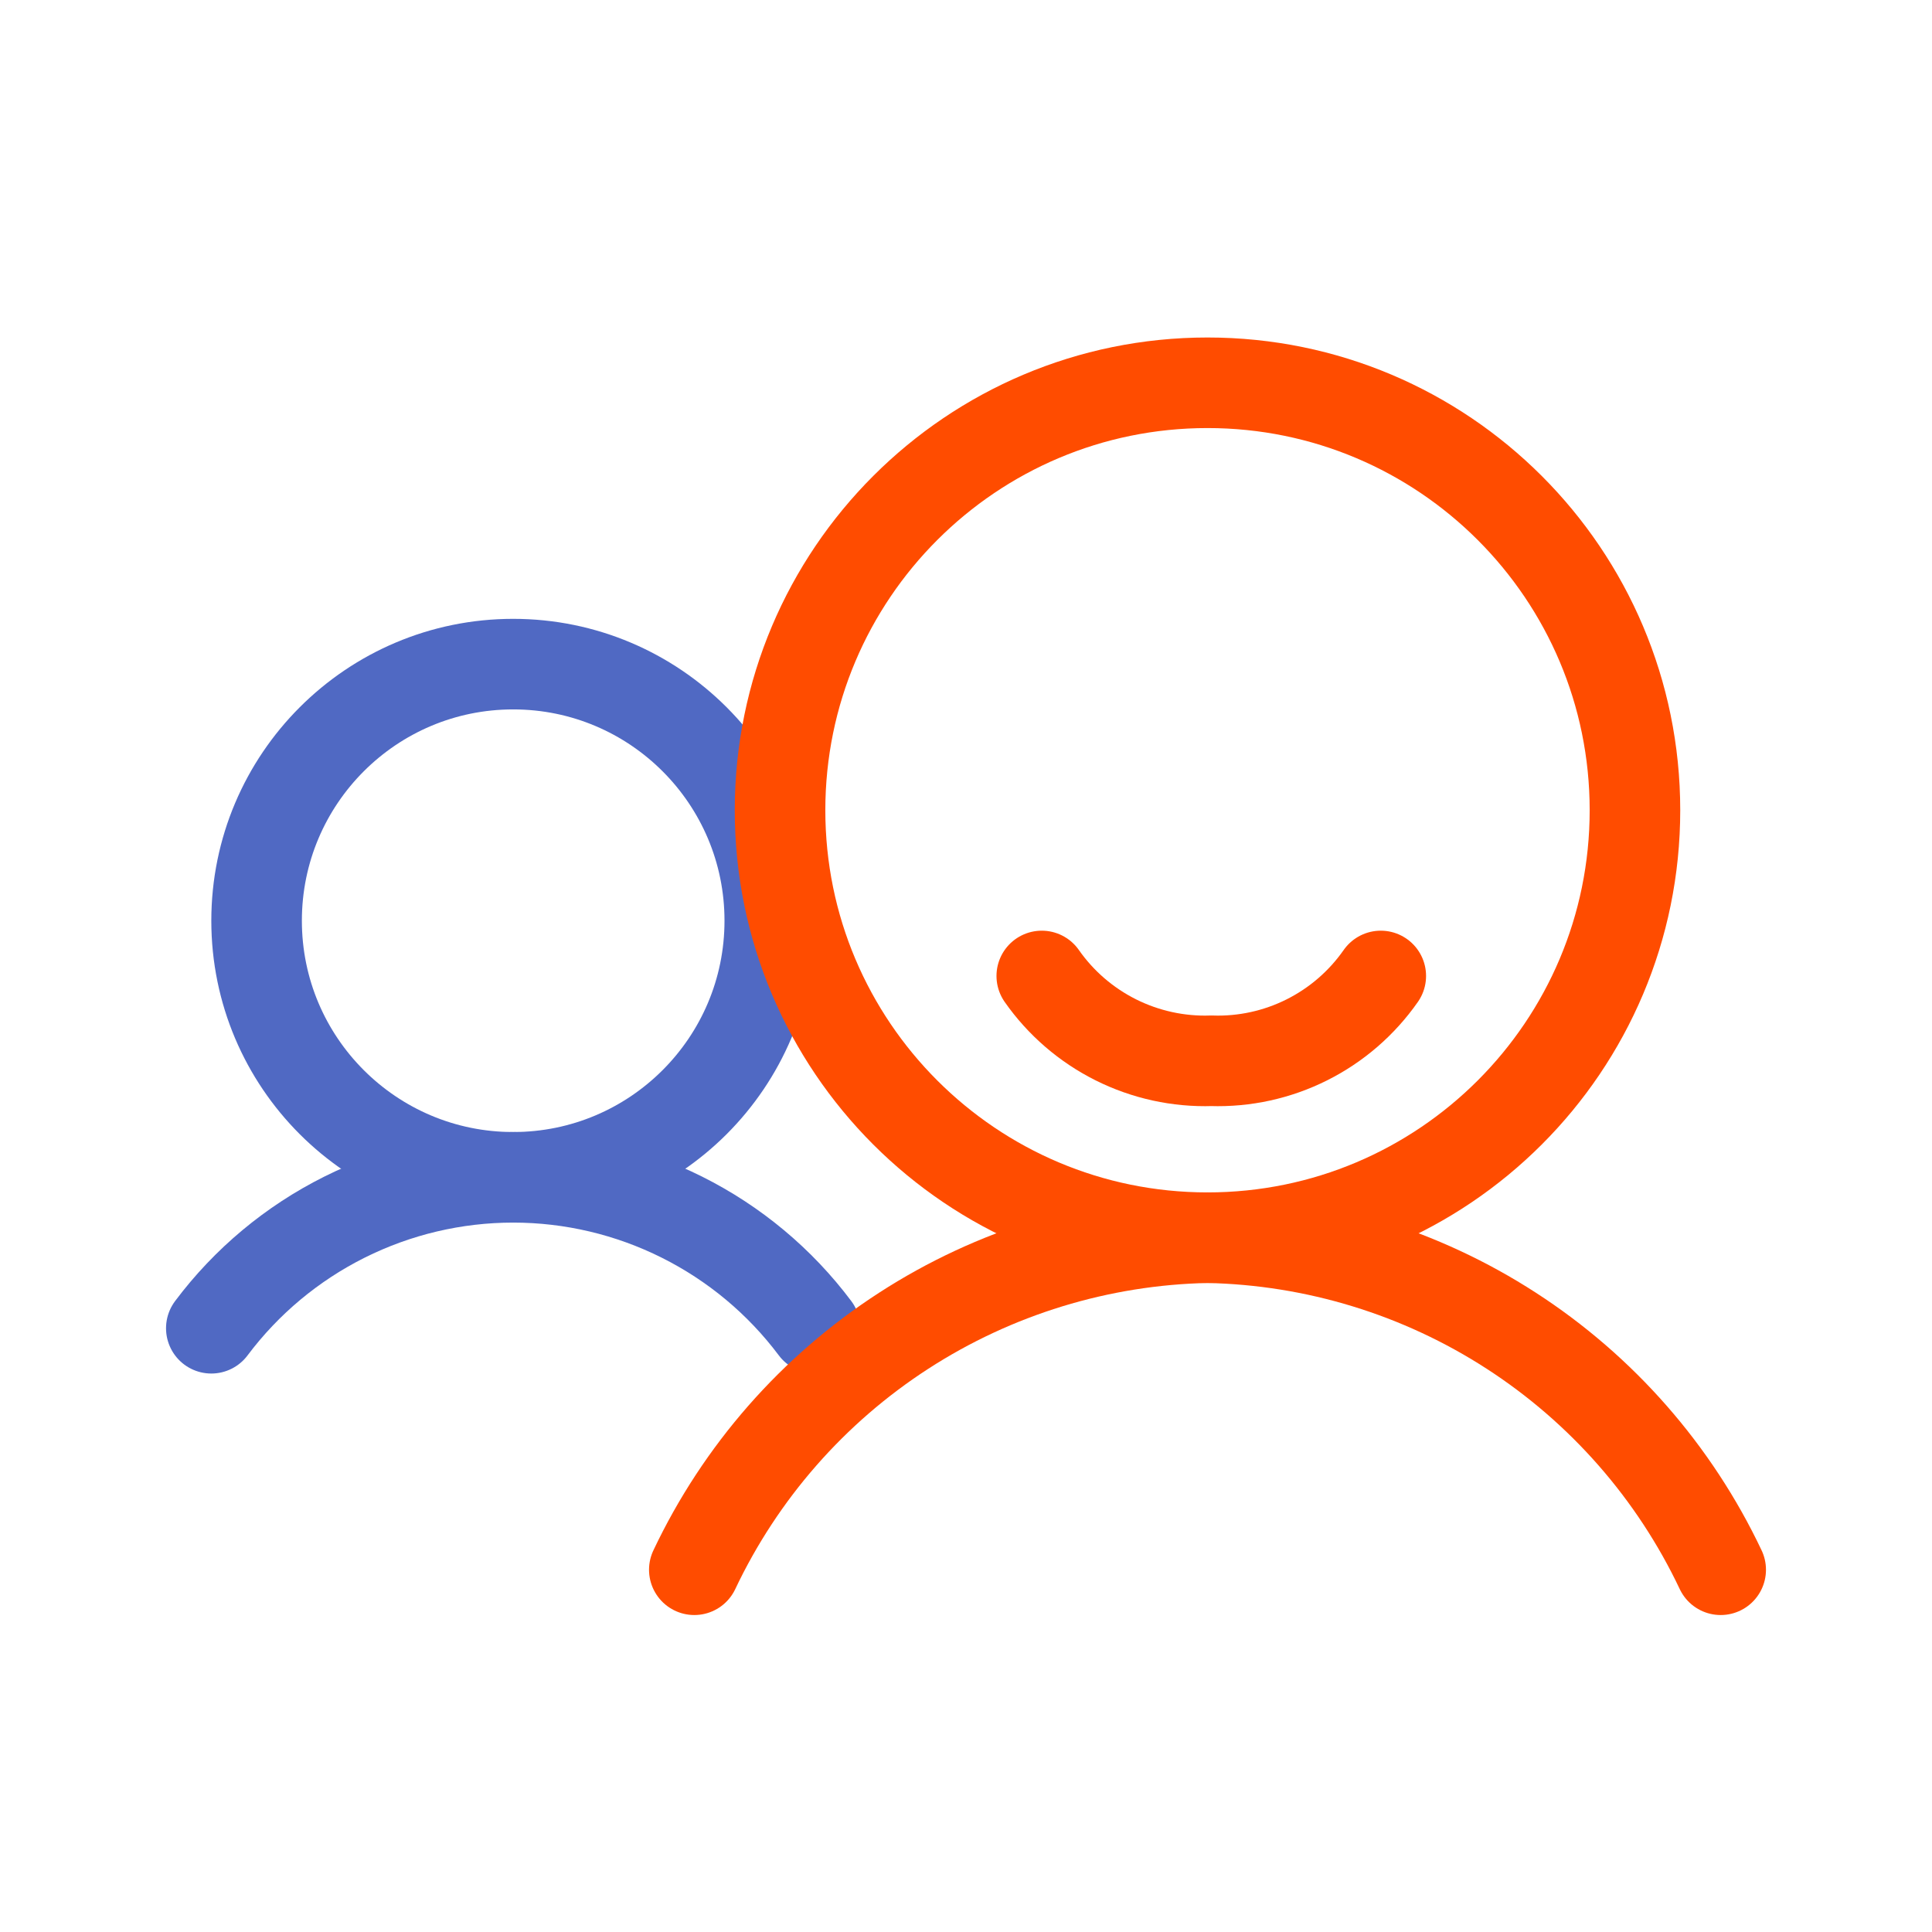
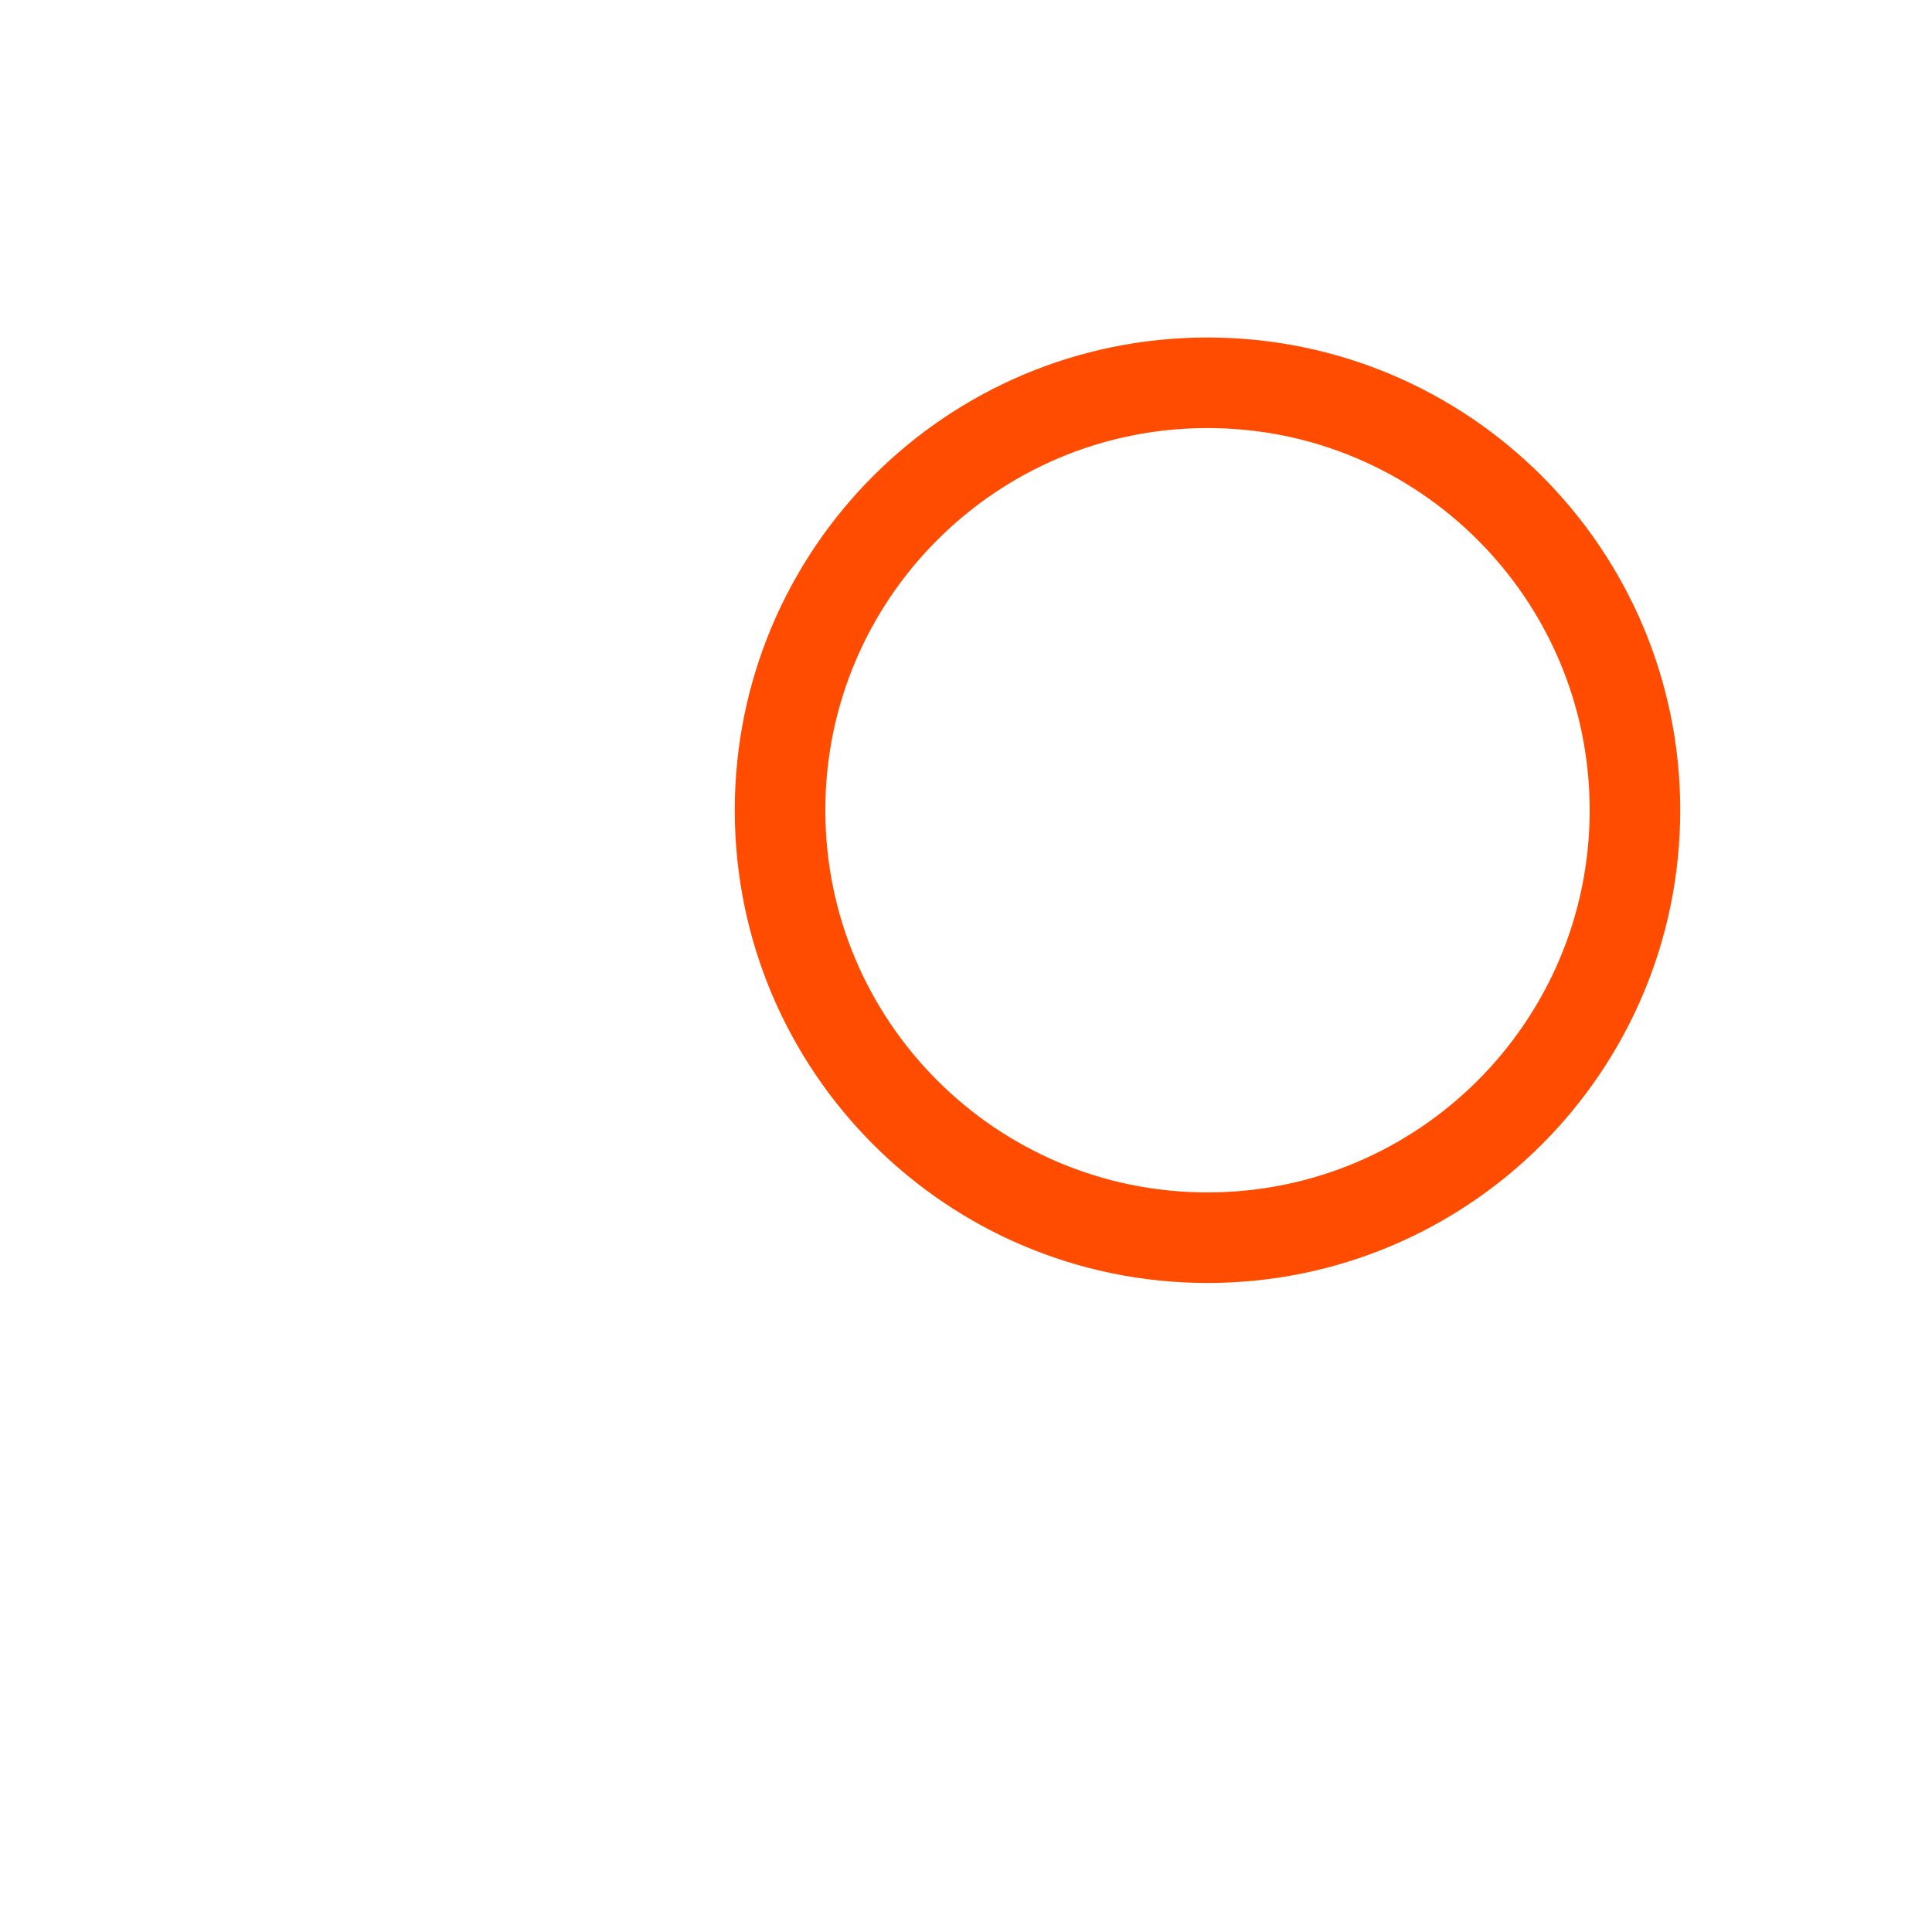
<svg xmlns="http://www.w3.org/2000/svg" width="64" height="64" viewBox="0 0 64 64" fill="none">
-   <path d="M17 39C21.694 39 25.5 35.194 25.5 30.5C25.5 25.806 21.694 22 17 22C12.306 22 8.5 25.806 8.5 30.5C8.5 35.194 12.306 39 17 39Z" stroke="#5069C3" stroke-width="3" stroke-linecap="round" />
-   <path d="M7 44C8.164 42.447 9.674 41.188 11.41 40.32C13.146 39.452 15.059 39 17 39C18.941 39 20.855 39.452 22.59 40.32C24.326 41.188 25.836 42.447 27 44" stroke="#5069C3" stroke-width="3" stroke-linecap="round" />
-   <path d="M23 52C24.531 48.767 26.933 46.026 29.936 44.083C32.939 42.14 36.424 41.072 40 41C43.576 41.072 47.061 42.14 50.064 44.083C53.067 46.026 55.469 48.767 57 52" stroke="#FF4C00" stroke-width="3" stroke-linecap="round" />
  <path d="M40 41C47.82 41 54.16 34.66 54.16 26.84C54.16 19.02 47.82 12.68 40 12.68C32.18 12.68 25.84 19.02 25.84 26.84C25.84 34.66 32.18 41 40 41Z" stroke="#FF4C00" stroke-width="3" />
-   <path d="M45.74 32.33C45.113 33.228 44.271 33.956 43.291 34.447C42.312 34.938 41.225 35.176 40.13 35.14C39.033 35.176 37.945 34.937 36.964 34.447C35.983 33.956 35.139 33.229 34.51 32.33" stroke="#FF4C00" stroke-width="3" stroke-linecap="round" />
</svg>